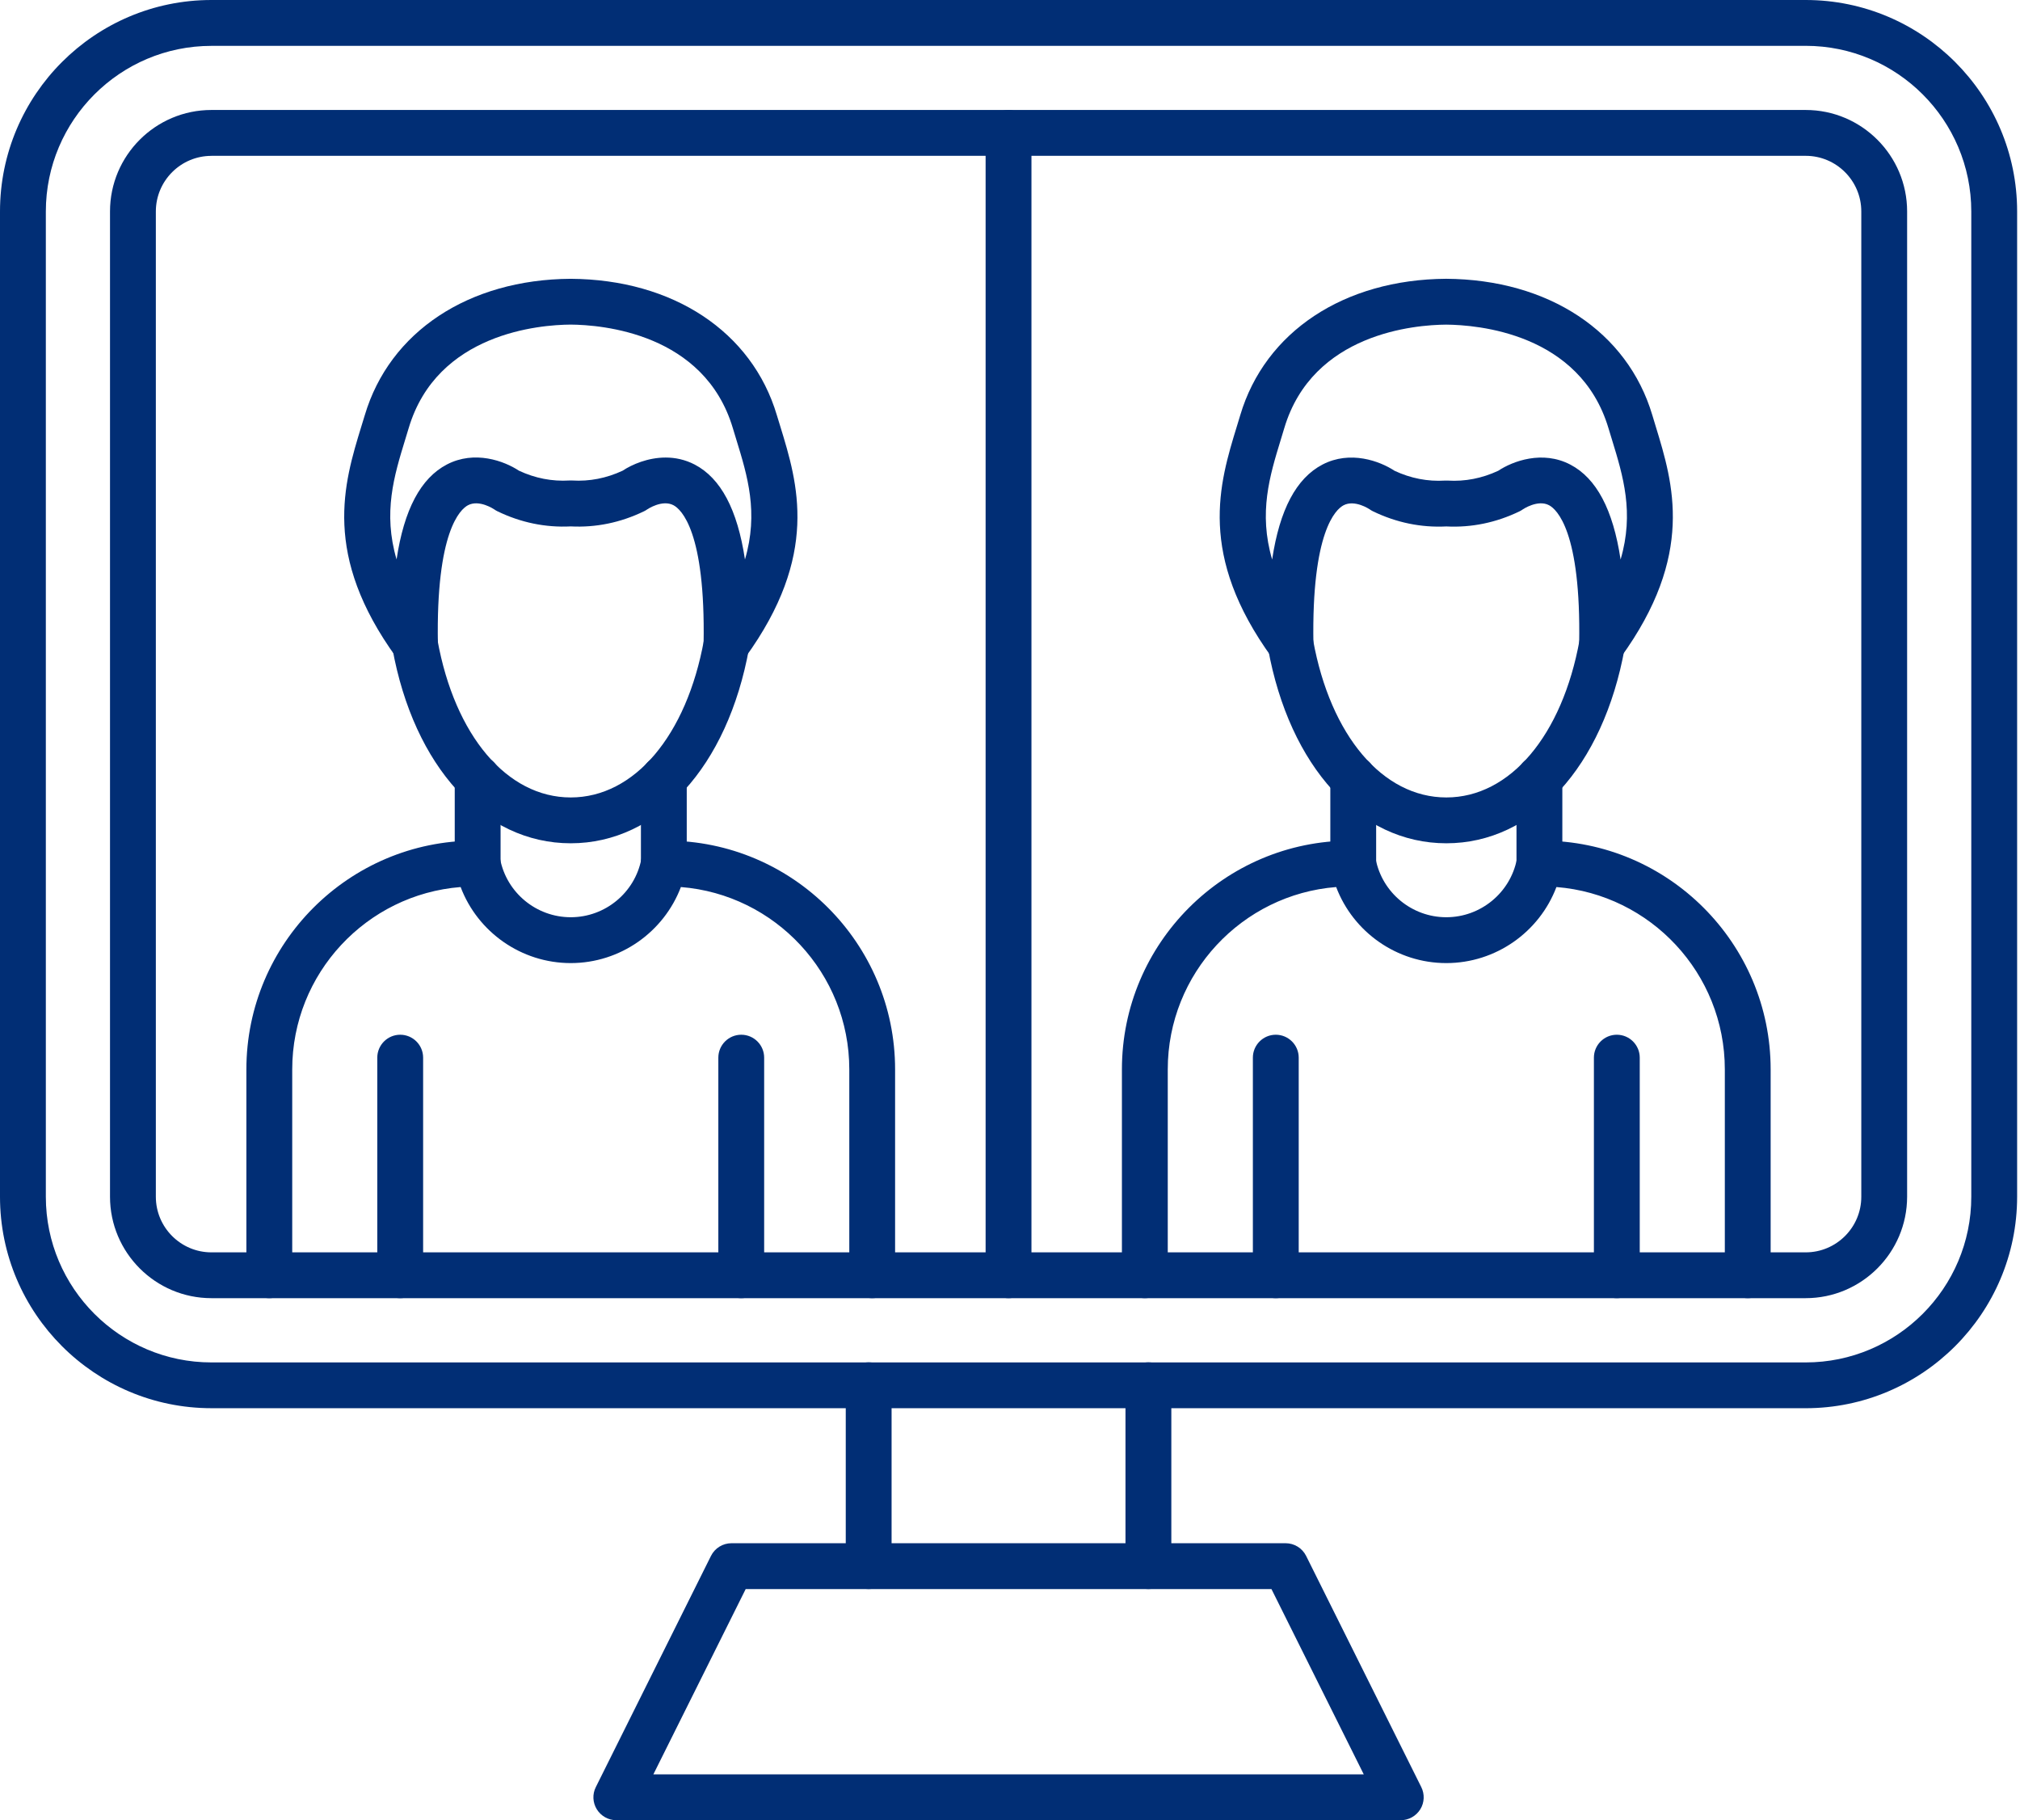
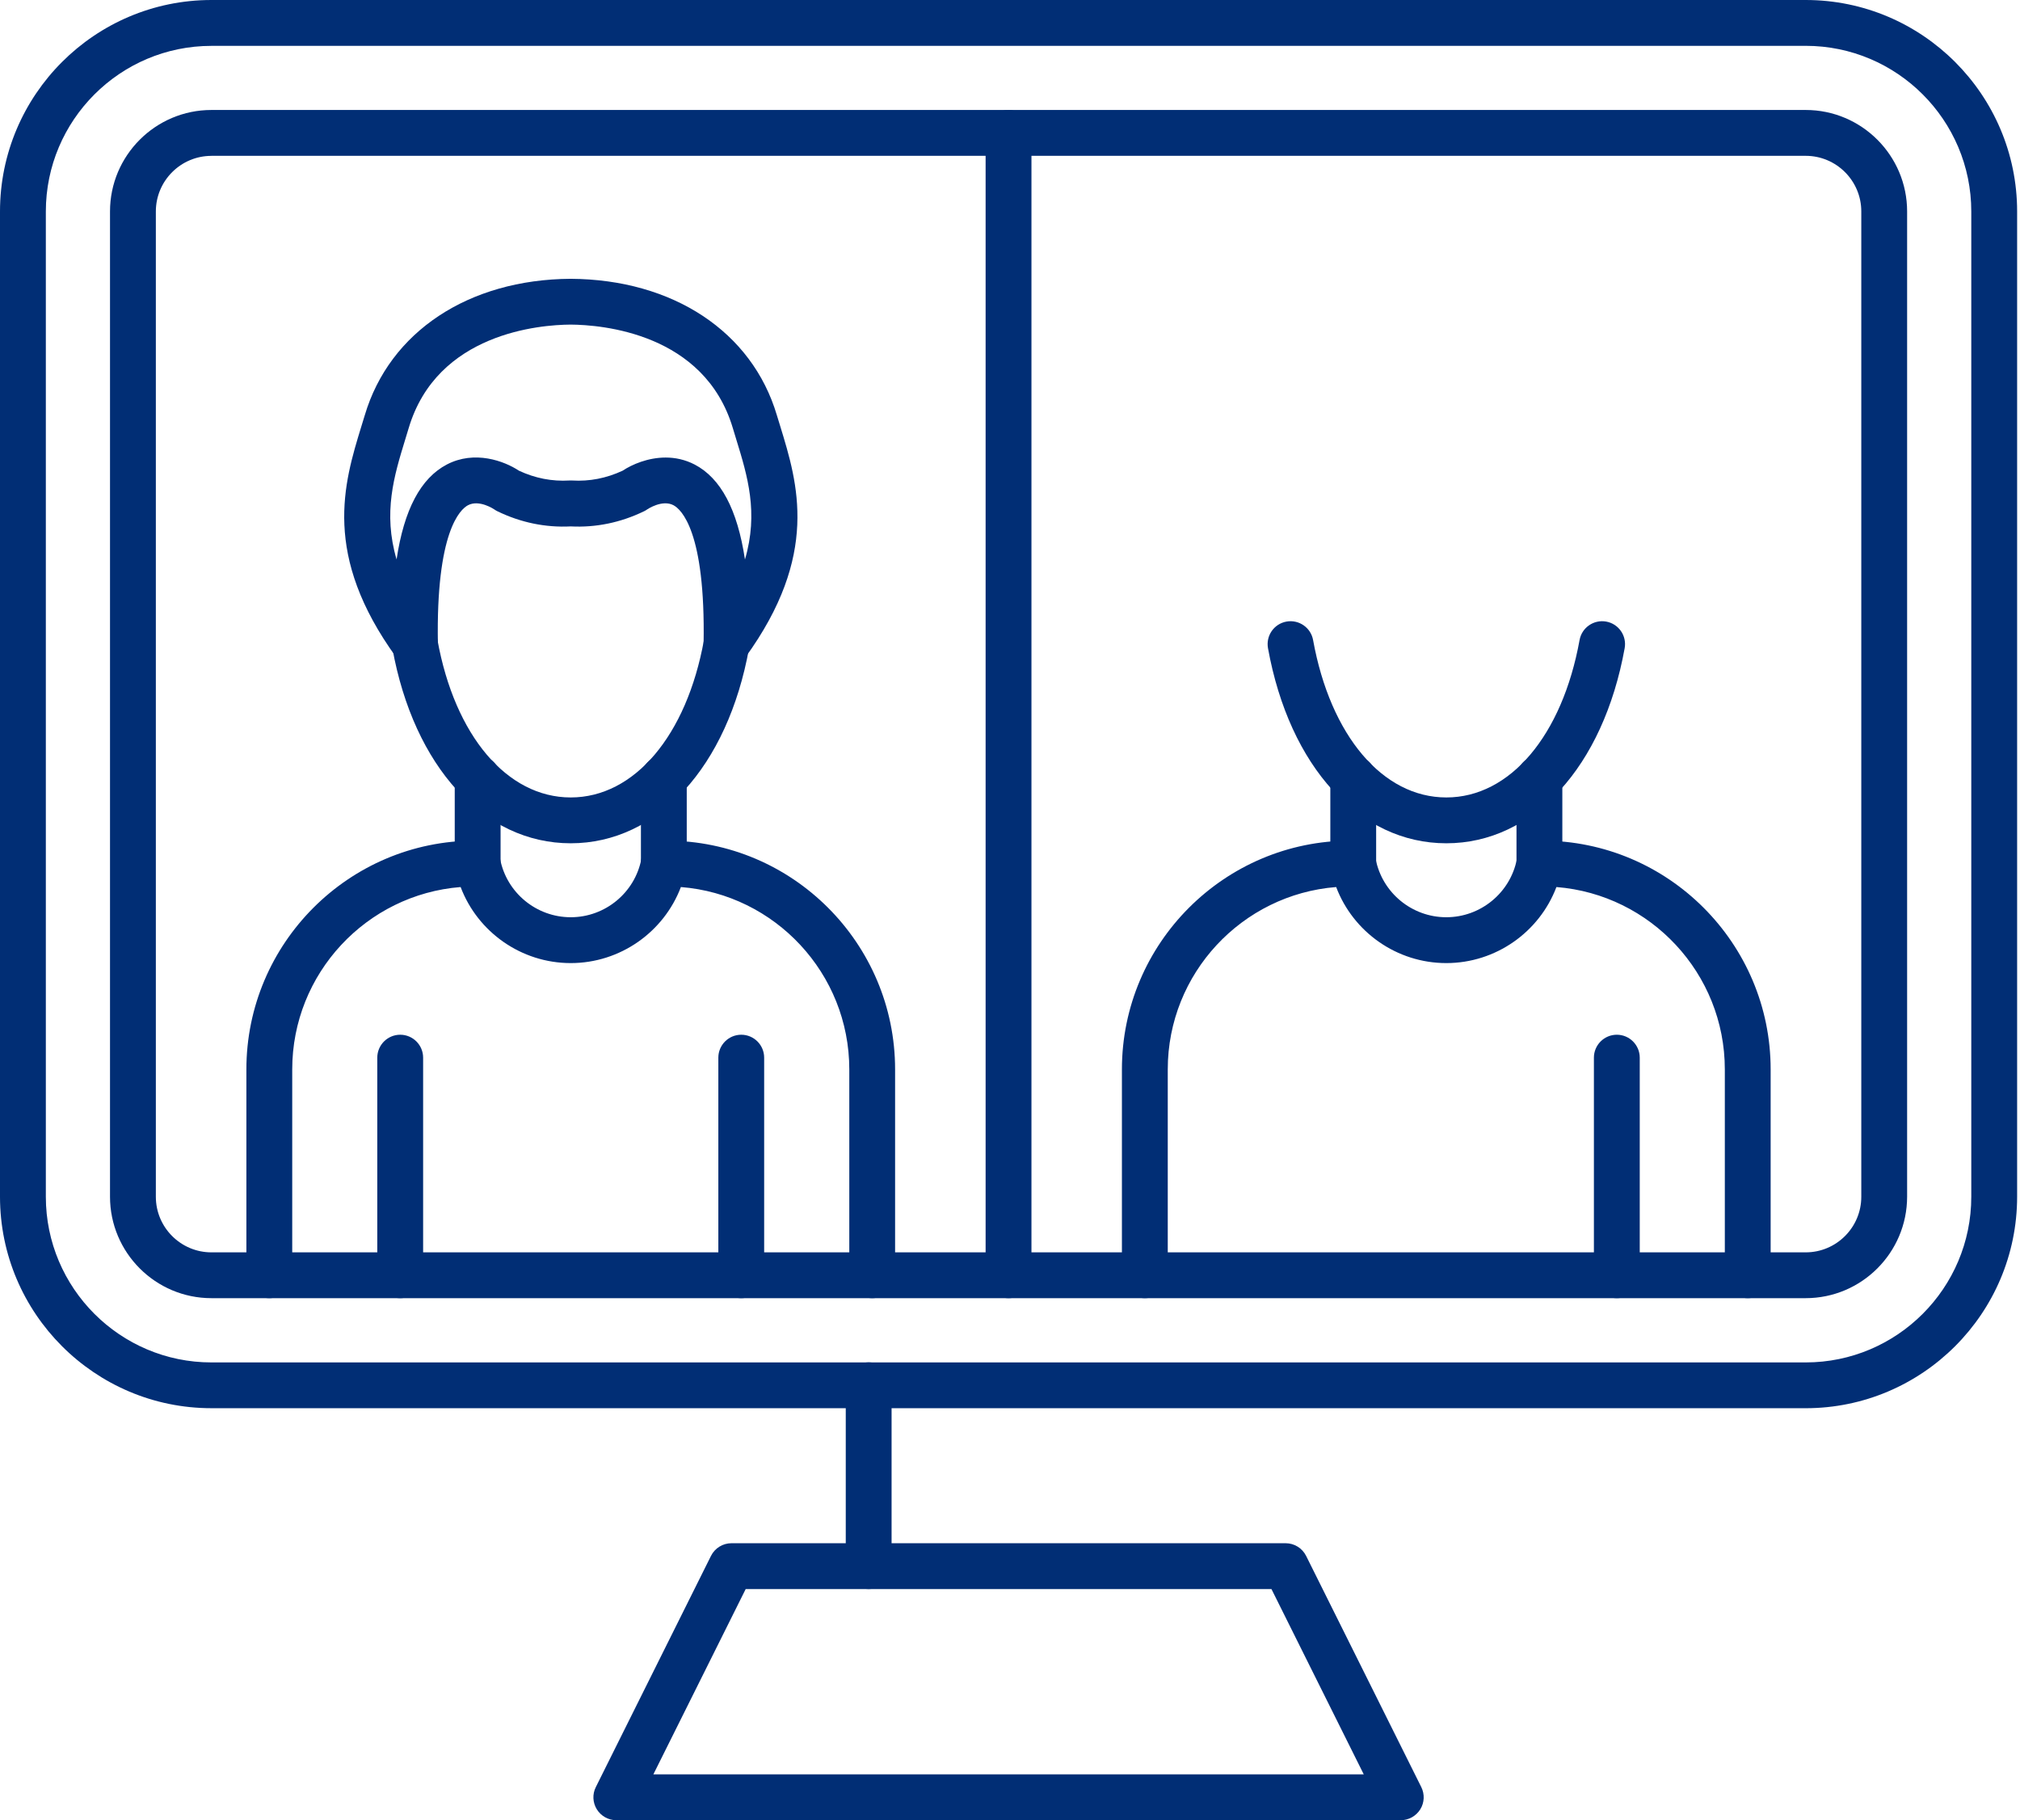
<svg xmlns="http://www.w3.org/2000/svg" width="111" height="100" viewBox="0 0 111 100" fill="none">
  <path d="M99.22 77.365H11.618C5.214 77.365 0 72.154 0 65.747V11.618C0 5.214 5.211 0 11.618 0H99.224C105.628 0 110.842 5.211 110.842 11.618V65.749C110.84 72.156 105.628 77.366 99.221 77.366L99.22 77.365ZM11.618 2.52C6.601 2.52 2.519 6.603 2.519 11.62V65.75C2.519 70.767 6.601 74.85 11.618 74.85H99.224C104.241 74.85 108.323 70.767 108.323 65.75V11.618C108.323 6.601 104.241 2.518 99.224 2.518H11.618V2.52Z" fill="#012E75" />
  <path d="M99.22 71.32H11.618C8.545 71.32 6.045 68.819 6.045 65.746V11.616C6.045 8.542 8.545 6.042 11.618 6.042H99.224C102.297 6.042 104.797 8.542 104.797 11.616V65.746C104.795 68.82 102.294 71.32 99.221 71.32H99.22ZM11.618 8.563C9.934 8.563 8.564 9.933 8.564 11.618V65.749C8.564 67.433 9.934 68.803 11.618 68.803H99.224C100.909 68.803 102.279 67.433 102.279 65.749V11.616C102.279 9.931 100.909 8.561 99.224 8.561L11.618 8.561V8.563Z" fill="#012E75" />
  <path d="M76.971 100H33.867C33.431 100 33.026 99.773 32.796 99.403C32.567 99.033 32.544 98.57 32.741 98.18L39.068 85.481C39.282 85.052 39.718 84.783 40.196 84.783H70.645C71.124 84.783 71.559 85.053 71.773 85.481L78.1 98.18C78.294 98.57 78.274 99.033 78.045 99.403C77.811 99.776 77.406 100 76.97 100H76.971ZM35.903 97.481H74.939L69.867 87.301H40.976L35.903 97.481Z" fill="#012E75" />
  <path d="M47.734 87.3C47.039 87.3 46.475 86.736 46.475 86.041V76.105C46.475 75.41 47.039 74.846 47.734 74.846C48.429 74.846 48.993 75.41 48.993 76.105V86.041C48.993 86.739 48.429 87.3 47.734 87.3Z" fill="#012E75" />
-   <path d="M63.105 87.3C62.41 87.3 61.846 86.736 61.846 86.041V76.105C61.846 75.41 62.41 74.846 63.105 74.846C63.8 74.846 64.365 75.41 64.365 76.105V86.041C64.365 86.739 63.802 87.3 63.105 87.3Z" fill="#012E75" />
  <path d="M55.419 71.32C54.725 71.32 54.16 70.755 54.16 70.06V7.304C54.16 6.609 54.725 6.045 55.419 6.045C56.114 6.045 56.679 6.609 56.679 7.304V70.06C56.679 70.755 56.114 71.32 55.419 71.32Z" fill="#012E75" />
  <path d="M31.361 46.329C26.586 46.329 22.74 42.123 21.561 35.613C21.438 34.927 21.891 34.273 22.576 34.149C23.259 34.026 23.916 34.479 24.04 35.164C24.992 40.419 27.865 43.811 31.361 43.811C34.857 43.811 37.731 40.416 38.683 35.164C38.806 34.479 39.461 34.026 40.146 34.149C40.832 34.273 41.285 34.927 41.161 35.613C39.983 42.123 36.137 46.329 31.361 46.329H31.361Z" fill="#012E75" />
  <path d="M39.923 36.647C39.789 36.647 39.656 36.627 39.522 36.581C39.001 36.407 38.653 35.914 38.663 35.364C38.772 29.186 37.427 27.98 37.011 27.758C36.391 27.425 35.573 27.98 35.565 27.985C35.505 28.028 35.455 28.058 35.389 28.089C34.104 28.711 32.749 28.991 31.362 28.92C29.974 28.99 28.619 28.711 27.335 28.089C27.269 28.056 27.207 28.021 27.148 27.978C27.148 27.978 26.332 27.426 25.712 27.759C25.297 27.98 23.952 29.19 24.062 35.365C24.073 35.914 23.725 36.408 23.204 36.582C22.683 36.756 22.108 36.572 21.786 36.129C17.691 30.49 18.892 26.569 19.859 23.417C19.922 23.211 19.985 23.009 20.046 22.808C21.411 18.224 25.748 15.352 31.359 15.317C36.988 15.352 41.323 18.223 42.688 22.808C42.749 23.009 42.812 23.213 42.875 23.417C43.842 26.567 45.044 30.49 40.948 36.129C40.701 36.46 40.318 36.647 39.923 36.647L39.923 36.647ZM36.578 25.137C37.094 25.137 37.638 25.245 38.173 25.522C39.608 26.272 40.522 27.992 40.936 30.738C41.694 28.164 41.072 26.137 40.462 24.154C40.396 23.942 40.334 23.733 40.271 23.525C38.709 18.289 33.053 17.845 31.355 17.833C29.675 17.843 24.016 18.286 22.457 23.522C22.393 23.729 22.331 23.941 22.265 24.152C21.658 26.134 21.036 28.161 21.792 30.735C22.204 27.991 23.119 26.27 24.555 25.519C26.084 24.721 27.713 25.328 28.516 25.859C29.406 26.275 30.337 26.456 31.29 26.398C31.34 26.396 31.39 26.396 31.441 26.398C32.39 26.456 33.322 26.275 34.214 25.859C34.732 25.515 35.608 25.137 36.578 25.137L36.578 25.137Z" fill="#012E75" />
  <path d="M26.248 48.703C25.553 48.703 24.988 48.138 24.988 47.443V42.764C24.988 42.069 25.553 41.505 26.248 41.505C26.943 41.505 27.507 42.069 27.507 42.764V47.443C27.507 48.139 26.943 48.703 26.248 48.703Z" fill="#012E75" />
  <path d="M36.478 48.703C35.783 48.703 35.219 48.138 35.219 47.443V42.764C35.219 42.069 35.783 41.505 36.478 41.505C37.173 41.505 37.737 42.069 37.737 42.764V47.443C37.737 48.139 37.173 48.703 36.478 48.703Z" fill="#012E75" />
  <path d="M21.992 71.32C21.297 71.32 20.732 70.755 20.732 70.06V58.107C20.732 57.412 21.297 56.847 21.992 56.847C22.687 56.847 23.251 57.412 23.251 58.107V70.06C23.251 70.755 22.688 71.32 21.992 71.32Z" fill="#012E75" />
  <path d="M40.732 71.32C40.037 71.32 39.473 70.755 39.473 70.06V58.107C39.473 57.412 40.037 56.847 40.732 56.847C41.427 56.847 41.991 57.412 41.991 58.107V70.06C41.991 70.755 41.427 71.32 40.732 71.32Z" fill="#012E75" />
  <path d="M47.928 71.32C47.233 71.32 46.669 70.755 46.669 70.06V58.752C46.669 53.478 42.586 49.141 37.415 48.733C36.478 51.206 34.08 52.911 31.363 52.911C28.646 52.911 26.248 51.208 25.312 48.733C20.141 49.141 16.058 53.478 16.058 58.752V70.06C16.058 70.755 15.493 71.32 14.799 71.32C14.104 71.32 13.539 70.755 13.539 70.06V58.752C13.539 51.821 19.178 46.184 26.107 46.184H26.248C26.849 46.184 27.369 46.609 27.484 47.202C27.845 49.05 29.476 50.392 31.363 50.392C33.249 50.392 34.882 49.05 35.241 47.202C35.357 46.609 35.874 46.184 36.478 46.184H36.618C43.549 46.184 49.186 51.823 49.186 58.752V70.06C49.188 70.755 48.624 71.32 47.928 71.32H47.928Z" fill="#012E75" />
  <path d="M79.477 46.329C74.701 46.329 70.855 42.123 69.677 35.613C69.553 34.927 70.006 34.273 70.692 34.149C71.374 34.026 72.032 34.479 72.155 35.164C73.107 40.419 75.981 43.811 79.477 43.811C82.972 43.811 85.846 40.416 86.798 35.164C86.921 34.479 87.579 34.026 88.261 34.149C88.947 34.273 89.4 34.927 89.276 35.613C88.097 42.123 84.249 46.329 79.477 46.329H79.477Z" fill="#012E75" />
-   <path d="M70.915 36.647C70.52 36.647 70.137 36.46 69.895 36.128C65.8 30.489 67.001 26.568 67.968 23.416C68.032 23.212 68.094 23.009 68.153 22.807C69.518 18.223 73.855 15.352 79.466 15.316C85.095 15.352 89.43 18.222 90.796 22.807C90.856 23.009 90.916 23.212 90.98 23.416C91.944 26.567 93.148 30.489 89.053 36.128C88.731 36.574 88.156 36.755 87.635 36.581C87.114 36.407 86.766 35.914 86.776 35.364C86.885 29.186 85.54 27.98 85.124 27.758C84.504 27.426 83.686 27.98 83.678 27.985C83.62 28.028 83.567 28.058 83.502 28.091C82.217 28.713 80.862 28.993 79.475 28.922C78.089 28.992 76.732 28.713 75.447 28.091C75.382 28.059 75.319 28.023 75.261 27.98C75.261 27.98 74.445 27.429 73.825 27.762C73.409 27.983 72.064 29.192 72.173 35.368C72.183 35.916 71.835 36.41 71.314 36.584C71.185 36.627 71.049 36.647 70.915 36.647L70.915 36.647ZM79.468 17.835C77.788 17.845 72.129 18.288 70.57 23.527C70.507 23.734 70.445 23.945 70.379 24.157C69.772 26.139 69.15 28.166 69.905 30.74C70.318 27.996 71.233 26.275 72.668 25.524C74.197 24.726 75.827 25.333 76.63 25.864C77.519 26.28 78.451 26.461 79.403 26.403C79.454 26.401 79.504 26.401 79.554 26.403C80.504 26.461 81.436 26.28 82.328 25.864C83.131 25.331 84.76 24.726 86.289 25.524C87.725 26.274 88.638 27.995 89.052 30.74C89.81 28.166 89.188 26.139 88.579 24.157C88.513 23.945 88.45 23.736 88.387 23.527C86.822 18.289 81.163 17.848 79.468 17.835H79.468Z" fill="#012E75" />
  <path d="M74.361 48.703C73.666 48.703 73.102 48.138 73.102 47.443V42.764C73.102 42.069 73.666 41.505 74.361 41.505C75.056 41.505 75.62 42.069 75.62 42.764V47.443C75.62 48.139 75.057 48.703 74.361 48.703Z" fill="#012E75" />
  <path d="M84.591 48.703C83.897 48.703 83.332 48.138 83.332 47.443V42.764C83.332 42.069 83.897 41.505 84.591 41.505C85.286 41.505 85.851 42.069 85.851 42.764V47.443C85.851 48.139 85.286 48.703 84.591 48.703Z" fill="#012E75" />
-   <path d="M70.105 71.32C69.41 71.32 68.846 70.755 68.846 70.06V58.107C68.846 57.412 69.41 56.847 70.105 56.847C70.8 56.847 71.365 57.412 71.365 58.107V70.06C71.365 70.755 70.801 71.32 70.105 71.32Z" fill="#012E75" />
  <path d="M88.845 71.32C88.15 71.32 87.586 70.755 87.586 70.06V58.107C87.586 57.412 88.15 56.847 88.845 56.847C89.54 56.847 90.105 57.412 90.105 58.107V70.06C90.105 70.755 89.54 71.32 88.845 71.32Z" fill="#012E75" />
  <path d="M96.04 71.32C95.345 71.32 94.78 70.755 94.78 70.06V58.752C94.78 53.478 90.698 49.141 85.526 48.733C84.59 51.206 82.194 52.911 79.475 52.911C76.754 52.911 74.36 51.208 73.423 48.733C68.252 49.141 64.169 53.478 64.169 58.752V70.06C64.169 70.755 63.605 71.32 62.91 71.32C62.215 71.32 61.65 70.755 61.65 70.06V58.752C61.65 51.821 67.29 46.184 74.218 46.184H74.359C74.961 46.184 75.48 46.609 75.595 47.202C75.956 49.05 77.588 50.392 79.474 50.392C81.36 50.392 82.993 49.05 83.353 47.202C83.469 46.609 83.987 46.184 84.589 46.184H84.73C91.661 46.184 97.298 51.823 97.298 58.752V70.06C97.299 70.755 96.736 71.32 96.04 71.32H96.04Z" fill="#012E75" />
</svg>